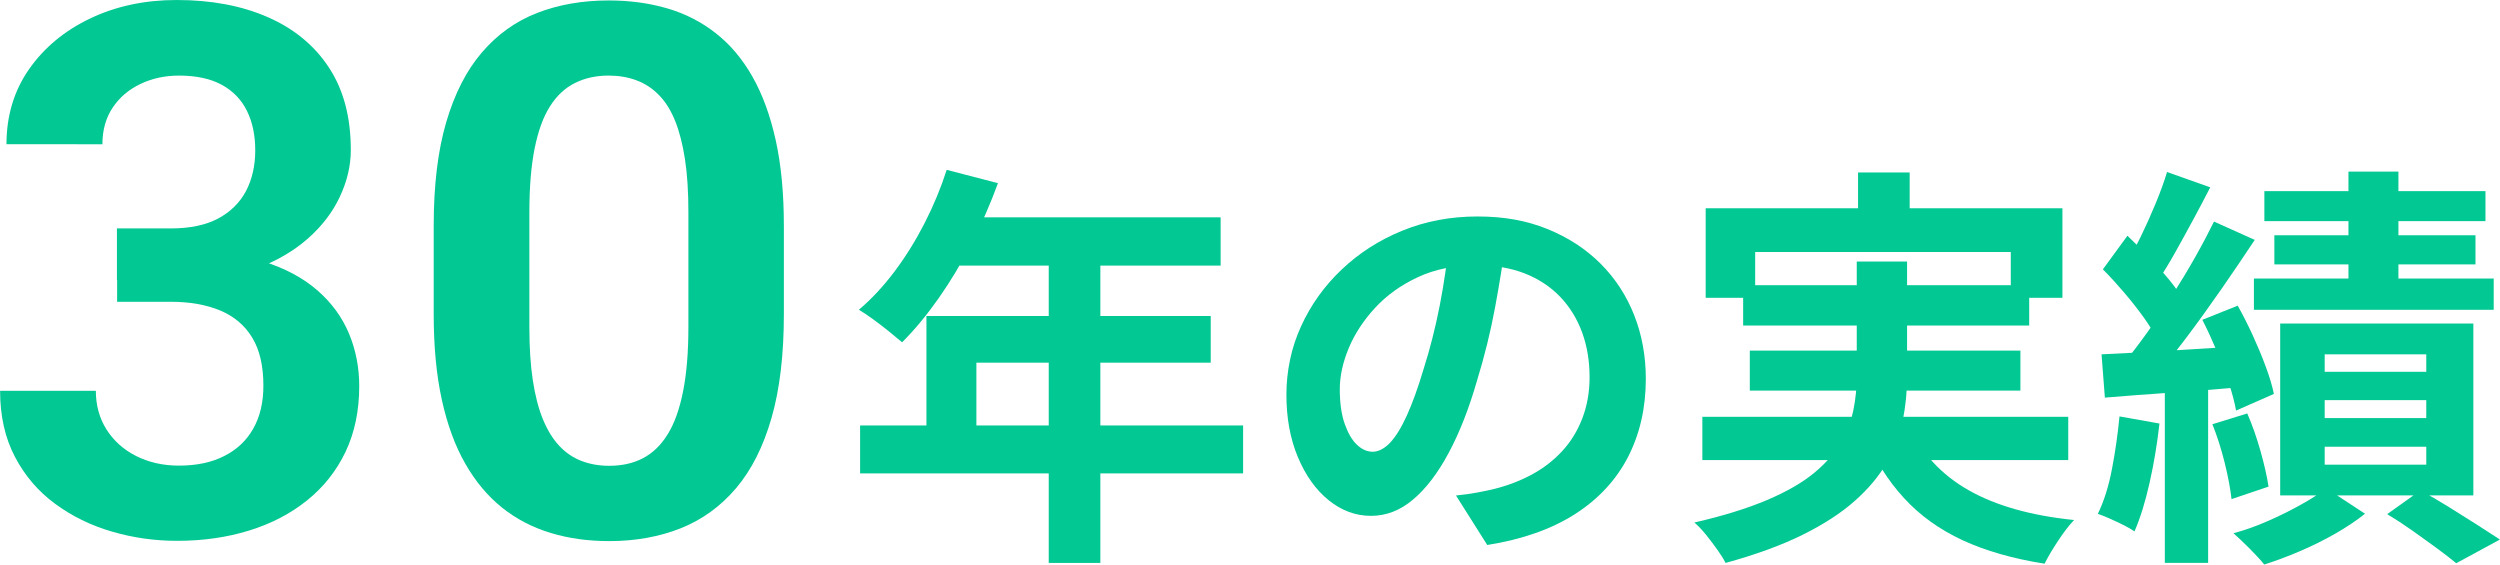
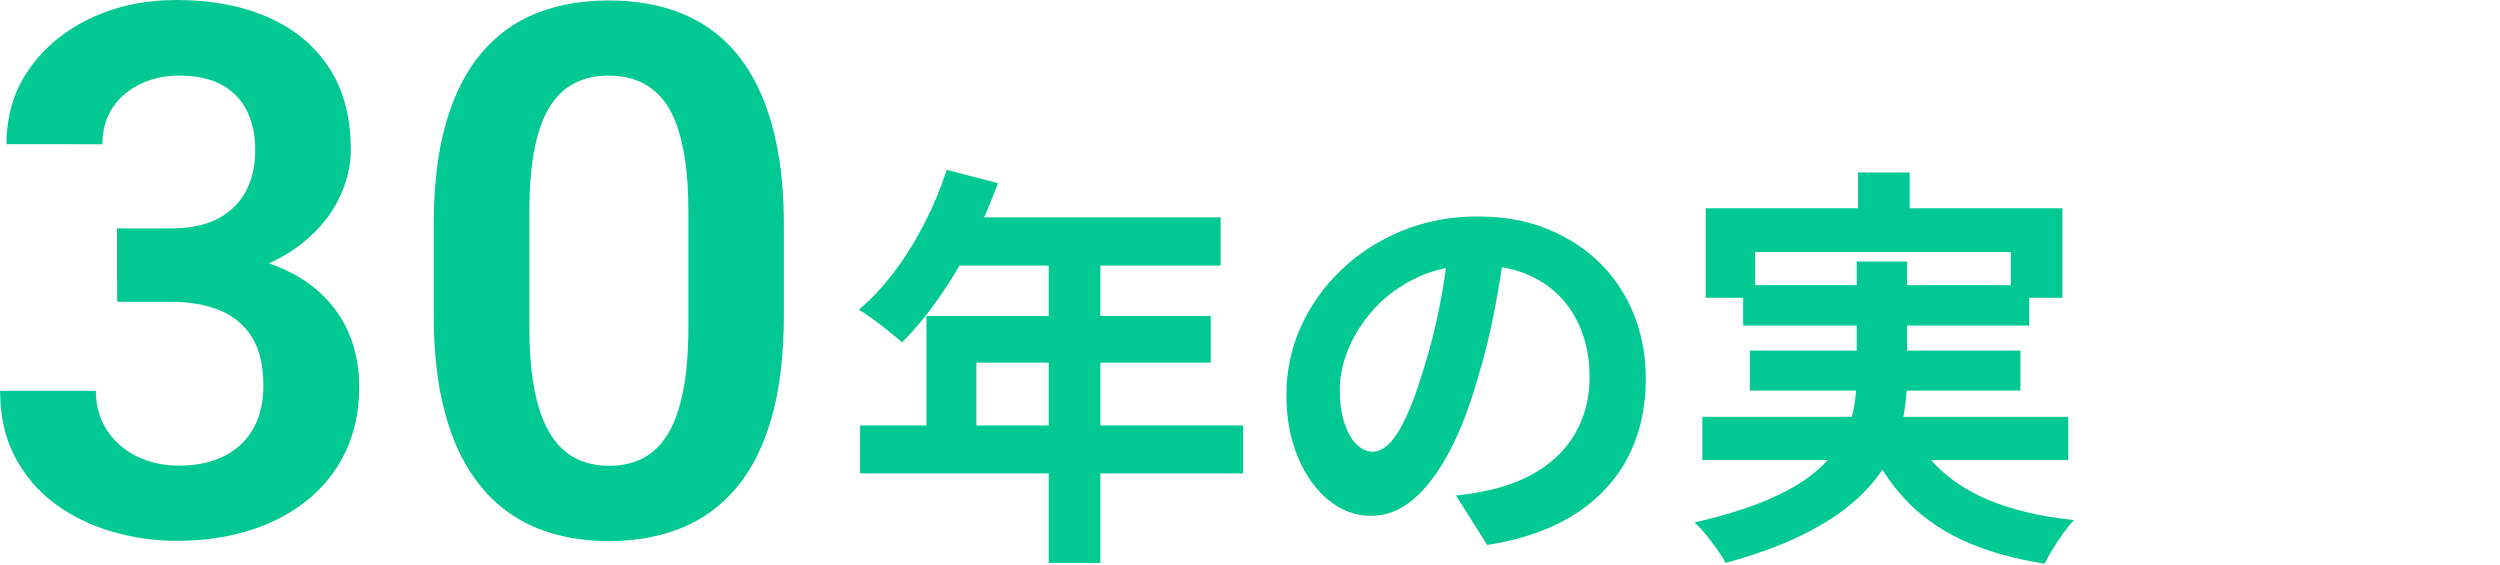
<svg xmlns="http://www.w3.org/2000/svg" id="_レイヤー_2" data-name="レイヤー 2" viewBox="0 0 270.23 61.03">
  <defs>
    <style>
      .cls-1 {
        fill: #02c893;
      }
    </style>
  </defs>
  <g id="_コンテンツ" data-name="コンテンツ">
    <g>
      <g>
        <path class="cls-1" d="M102.33,18.36l5.54,1.44c-.81,2.22-1.76,4.4-2.86,6.53-1.1,2.13-2.28,4.1-3.56,5.92-1.28,1.82-2.59,3.4-3.94,4.75-.36-.3-.83-.68-1.39-1.15-.57-.46-1.15-.91-1.73-1.33-.58-.42-1.1-.77-1.55-1.04,1.38-1.17,2.67-2.56,3.87-4.16,1.2-1.6,2.28-3.34,3.24-5.22.96-1.87,1.75-3.79,2.38-5.74ZM92.97,45.99h41.4v5.18h-41.4v-5.18ZM100.13,34.16h30.74v5.04h-25.33v9.45h-5.4v-14.49ZM103.32,23.49h28.62v5.22h-31.23l2.61-5.22ZM113.36,26.2h5.58v34.65h-5.58V26.2Z" />
        <path class="cls-1" d="M162.77,25.97c-.3,2.28-.69,4.71-1.17,7.29-.48,2.58-1.12,5.19-1.93,7.83-.87,3.03-1.89,5.64-3.06,7.83-1.17,2.19-2.45,3.88-3.85,5.06-1.39,1.19-2.92,1.78-4.57,1.78s-3.17-.56-4.57-1.69c-1.39-1.12-2.5-2.68-3.33-4.66s-1.24-4.23-1.24-6.75.52-5.07,1.58-7.38c1.05-2.31,2.51-4.36,4.39-6.14,1.87-1.78,4.06-3.19,6.57-4.21,2.5-1.02,5.21-1.53,8.12-1.53s5.3.45,7.54,1.35c2.23.9,4.15,2.15,5.74,3.73,1.59,1.59,2.81,3.45,3.65,5.58.84,2.13,1.26,4.43,1.26,6.89,0,3.15-.65,5.97-1.93,8.46-1.29,2.49-3.2,4.55-5.74,6.17-2.54,1.62-5.69,2.73-9.47,3.33l-3.38-5.35c.87-.09,1.63-.19,2.29-.32.66-.12,1.29-.25,1.89-.4,1.44-.36,2.78-.88,4.03-1.55,1.25-.68,2.33-1.51,3.26-2.52.93-1,1.66-2.18,2.18-3.53.52-1.35.79-2.84.79-4.46,0-1.77-.27-3.39-.81-4.86-.54-1.47-1.33-2.75-2.38-3.85-1.05-1.09-2.33-1.93-3.83-2.52-1.5-.58-3.23-.88-5.17-.88-2.4,0-4.52.43-6.35,1.28s-3.38,1.96-4.63,3.31-2.21,2.81-2.86,4.36c-.65,1.56-.97,3.05-.97,4.46,0,1.5.18,2.75.54,3.76.36,1.01.8,1.76,1.33,2.25.52.49,1.09.74,1.69.74s1.25-.32,1.87-.97c.61-.64,1.22-1.63,1.82-2.95.6-1.32,1.2-2.98,1.8-4.99.69-2.16,1.28-4.47,1.76-6.93.48-2.46.82-4.86,1.03-7.2l6.12.18Z" />
        <path class="cls-1" d="M200.7,28.27h5.44v12.51c0,1.56-.16,3.12-.47,4.68-.32,1.56-.89,3.07-1.71,4.52-.83,1.46-1.98,2.84-3.47,4.16-1.48,1.32-3.37,2.54-5.65,3.67s-5.05,2.14-8.32,3.04c-.21-.42-.5-.89-.88-1.42-.38-.53-.78-1.06-1.21-1.6-.44-.54-.86-.99-1.28-1.35,3.12-.72,5.74-1.53,7.85-2.43,2.12-.9,3.81-1.87,5.09-2.93,1.27-1.05,2.24-2.15,2.9-3.31.66-1.15,1.11-2.32,1.35-3.51.24-1.18.36-2.39.36-3.62v-12.42ZM184.01,45.05h39.55v4.68h-39.55v-4.68ZM184.37,22.51h38.56v9.68h-5.58v-4.95h-27.63v4.95h-5.35v-9.68ZM188.42,30.83h30.92v4.36h-30.92v-4.36ZM189.14,37.9h29.25v4.32h-29.25v-4.32ZM200.84,18.64h5.58v7.16h-5.58v-7.16ZM206.33,45.99c1.35,2.97,3.49,5.3,6.43,6.98,2.94,1.68,6.75,2.76,11.43,3.24-.54.57-1.12,1.32-1.73,2.25-.62.93-1.1,1.76-1.46,2.47-3.42-.54-6.38-1.39-8.87-2.54-2.49-1.16-4.6-2.67-6.32-4.55-1.73-1.87-3.16-4.15-4.3-6.82l4.82-1.04Z" />
-         <path class="cls-1" d="M229.1,45.01l4.32.77c-.24,2.16-.59,4.28-1.06,6.37-.47,2.09-1.01,3.85-1.64,5.29-.3-.21-.69-.44-1.17-.68-.48-.24-.98-.47-1.49-.7-.51-.22-.94-.4-1.3-.52.66-1.35,1.17-2.97,1.53-4.86.36-1.89.63-3.78.81-5.67ZM227.16,38.3c2.01-.09,4.38-.22,7.11-.38,2.73-.16,5.5-.34,8.33-.52l.09,4.41c-2.67.24-5.33.45-7.99.63-2.66.18-5.05.36-7.18.54l-.36-4.68ZM227.3,29.12l2.66-3.64c.75.72,1.53,1.5,2.34,2.34.81.84,1.56,1.68,2.25,2.52.69.84,1.2,1.62,1.53,2.34l-2.88,4.09c-.33-.72-.82-1.53-1.46-2.43-.65-.9-1.36-1.81-2.14-2.72-.78-.91-1.54-1.75-2.29-2.5ZM239.31,23.95l4.41,1.98c-1.11,1.68-2.31,3.45-3.6,5.31-1.29,1.86-2.58,3.65-3.87,5.36-1.29,1.71-2.52,3.21-3.69,4.5l-3.1-1.71c.84-1.02,1.72-2.17,2.63-3.44.91-1.27,1.81-2.61,2.7-4.01.88-1.39,1.72-2.78,2.5-4.16.78-1.38,1.45-2.66,2.02-3.82ZM234.23,18.59l4.68,1.66c-.6,1.17-1.23,2.36-1.89,3.58s-1.3,2.39-1.93,3.51-1.23,2.11-1.8,2.95l-3.6-1.48c.54-.93,1.09-1.98,1.67-3.15.57-1.17,1.12-2.39,1.64-3.65.52-1.26.94-2.4,1.24-3.42ZM234,40.73h4.68v20.11h-4.68v-20.11ZM238.05,34.57l3.83-1.53c.57,1.02,1.12,2.1,1.64,3.24.52,1.14.99,2.26,1.39,3.35.41,1.1.7,2.08.88,2.95l-4.09,1.8c-.15-.87-.41-1.87-.79-2.99s-.81-2.28-1.3-3.46c-.5-1.18-1.01-2.3-1.55-3.35ZM239.13,45.86l3.78-1.17c.54,1.23,1.02,2.6,1.44,4.09.42,1.5.71,2.78.86,3.82l-4,1.35c-.12-1.11-.37-2.42-.74-3.94-.38-1.51-.82-2.9-1.33-4.16ZM251.46,52.79l4.18,2.74c-.9.72-1.96,1.43-3.19,2.14-1.23.7-2.51,1.34-3.85,1.91-1.33.57-2.62,1.05-3.85,1.44-.39-.48-.91-1.04-1.55-1.69-.65-.65-1.24-1.21-1.78-1.69,1.23-.33,2.48-.77,3.74-1.33,1.26-.55,2.44-1.14,3.55-1.76,1.11-.61,2.03-1.21,2.75-1.78ZM243.63,30.11h25.92v3.38h-25.92v-3.38ZM244.76,20.66h23.9v3.24h-23.9v-3.24ZM245.84,25.43h21.74v3.15h-21.74v-3.15ZM246.47,34.97h20.88v18.58h-20.88v-18.58ZM251.28,38.3v1.89h10.98v-1.89h-10.98ZM251.28,43.25v1.94h10.98v-1.94h-10.98ZM251.28,48.29v1.94h10.98v-1.94h-10.98ZM253.85,18.55h5.4v14.4h-5.4v-14.4ZM258.03,55.58l3.6-2.57c.99.54,2.02,1.14,3.08,1.8,1.06.66,2.08,1.3,3.04,1.91.96.61,1.78,1.15,2.47,1.6l-4.72,2.56c-.54-.45-1.23-.98-2.07-1.6-.84-.62-1.73-1.25-2.65-1.91-.93-.66-1.85-1.26-2.75-1.8Z" />
      </g>
      <g>
        <path class="cls-1" d="M12.66,32.66v-5.51h7.46c3.2,0,5.98.37,8.34,1.11,2.36.74,4.3,1.78,5.84,3.12,1.54,1.34,2.68,2.9,3.42,4.67.74,1.77,1.11,3.67,1.11,5.7,0,2.66-.5,5.02-1.48,7.09-.99,2.07-2.38,3.82-4.16,5.25-1.78,1.43-3.87,2.52-6.27,3.26-2.4.74-4.99,1.11-7.77,1.11-2.42,0-4.77-.33-7.05-1-2.28-.66-4.33-1.67-6.15-3.01-1.82-1.34-3.27-3.03-4.34-5.08-1.07-2.04-1.6-4.42-1.6-7.13h10.35c0,1.56.38,2.96,1.15,4.18.77,1.22,1.84,2.18,3.2,2.87,1.37.69,2.91,1.04,4.63,1.04,1.9,0,3.54-.34,4.9-1.04,1.37-.69,2.42-1.68,3.14-2.97.73-1.29,1.09-2.83,1.09-4.63,0-2.14-.4-3.87-1.21-5.2-.81-1.33-1.96-2.3-3.46-2.93-1.5-.62-3.28-.94-5.33-.94h-5.82ZM12.66,24.69h5.82c2.06,0,3.76-.36,5.1-1.07,1.34-.72,2.34-1.71,3.01-2.97.66-1.26,1-2.73,1-4.39s-.3-3.07-.9-4.28c-.6-1.21-1.5-2.15-2.71-2.81s-2.75-1-4.63-1c-1.51,0-2.9.3-4.16.9-1.26.6-2.27,1.45-3.01,2.56-.74,1.11-1.11,2.43-1.11,3.96H.7c0-3.07.81-5.77,2.44-8.11,1.63-2.33,3.83-4.16,6.62-5.49,2.79-1.33,5.9-1.99,9.34-1.99,3.75,0,7.04.62,9.86,1.86,2.83,1.24,5.03,3.05,6.6,5.45,1.58,2.4,2.36,5.36,2.36,8.91,0,1.69-.4,3.38-1.19,5.06-.79,1.68-1.95,3.19-3.48,4.53-1.52,1.34-3.39,2.42-5.59,3.24-2.2.82-4.72,1.23-7.56,1.23h-7.46v-5.59Z" />
        <path class="cls-1" d="M84.73,24.38v9.57c0,4.38-.44,8.11-1.33,11.21-.89,3.1-2.16,5.63-3.83,7.6-1.67,1.97-3.66,3.41-5.98,4.34-2.32.92-4.9,1.39-7.73,1.39-2.27,0-4.38-.29-6.33-.88s-3.71-1.5-5.25-2.73c-1.55-1.24-2.88-2.82-3.98-4.75-1.11-1.93-1.95-4.23-2.54-6.91-.59-2.68-.88-5.77-.88-9.26v-9.57c0-4.38.45-8.1,1.35-11.17.9-3.07,2.18-5.59,3.85-7.54,1.67-1.95,3.66-3.38,5.98-4.28,2.32-.9,4.9-1.35,7.73-1.35,2.29,0,4.41.29,6.35.86,1.94.57,3.68,1.46,5.23,2.68,1.55,1.21,2.87,2.77,3.96,4.69s1.93,4.21,2.52,6.88c.59,2.67.88,5.75.88,9.24ZM74.41,35.35v-12.42c0-2.19-.12-4.09-.37-5.72-.25-1.63-.61-3.01-1.07-4.16-.47-1.15-1.05-2.08-1.76-2.79-.7-.72-1.51-1.24-2.42-1.58-.91-.34-1.91-.51-3.01-.51-1.35,0-2.57.27-3.63.8-1.07.53-1.97,1.37-2.7,2.52-.73,1.15-1.28,2.66-1.66,4.55-.38,1.89-.57,4.19-.57,6.89v12.42c0,2.19.12,4.1.37,5.74.25,1.64.61,3.05,1.09,4.22.48,1.17,1.07,2.13,1.76,2.87.69.74,1.49,1.29,2.4,1.64.91.35,1.91.53,3.01.53,1.38,0,2.6-.27,3.65-.82s1.95-1.41,2.68-2.6c.73-1.18,1.28-2.73,1.66-4.65.38-1.91.57-4.22.57-6.93Z" />
      </g>
    </g>
  </g>
</svg>